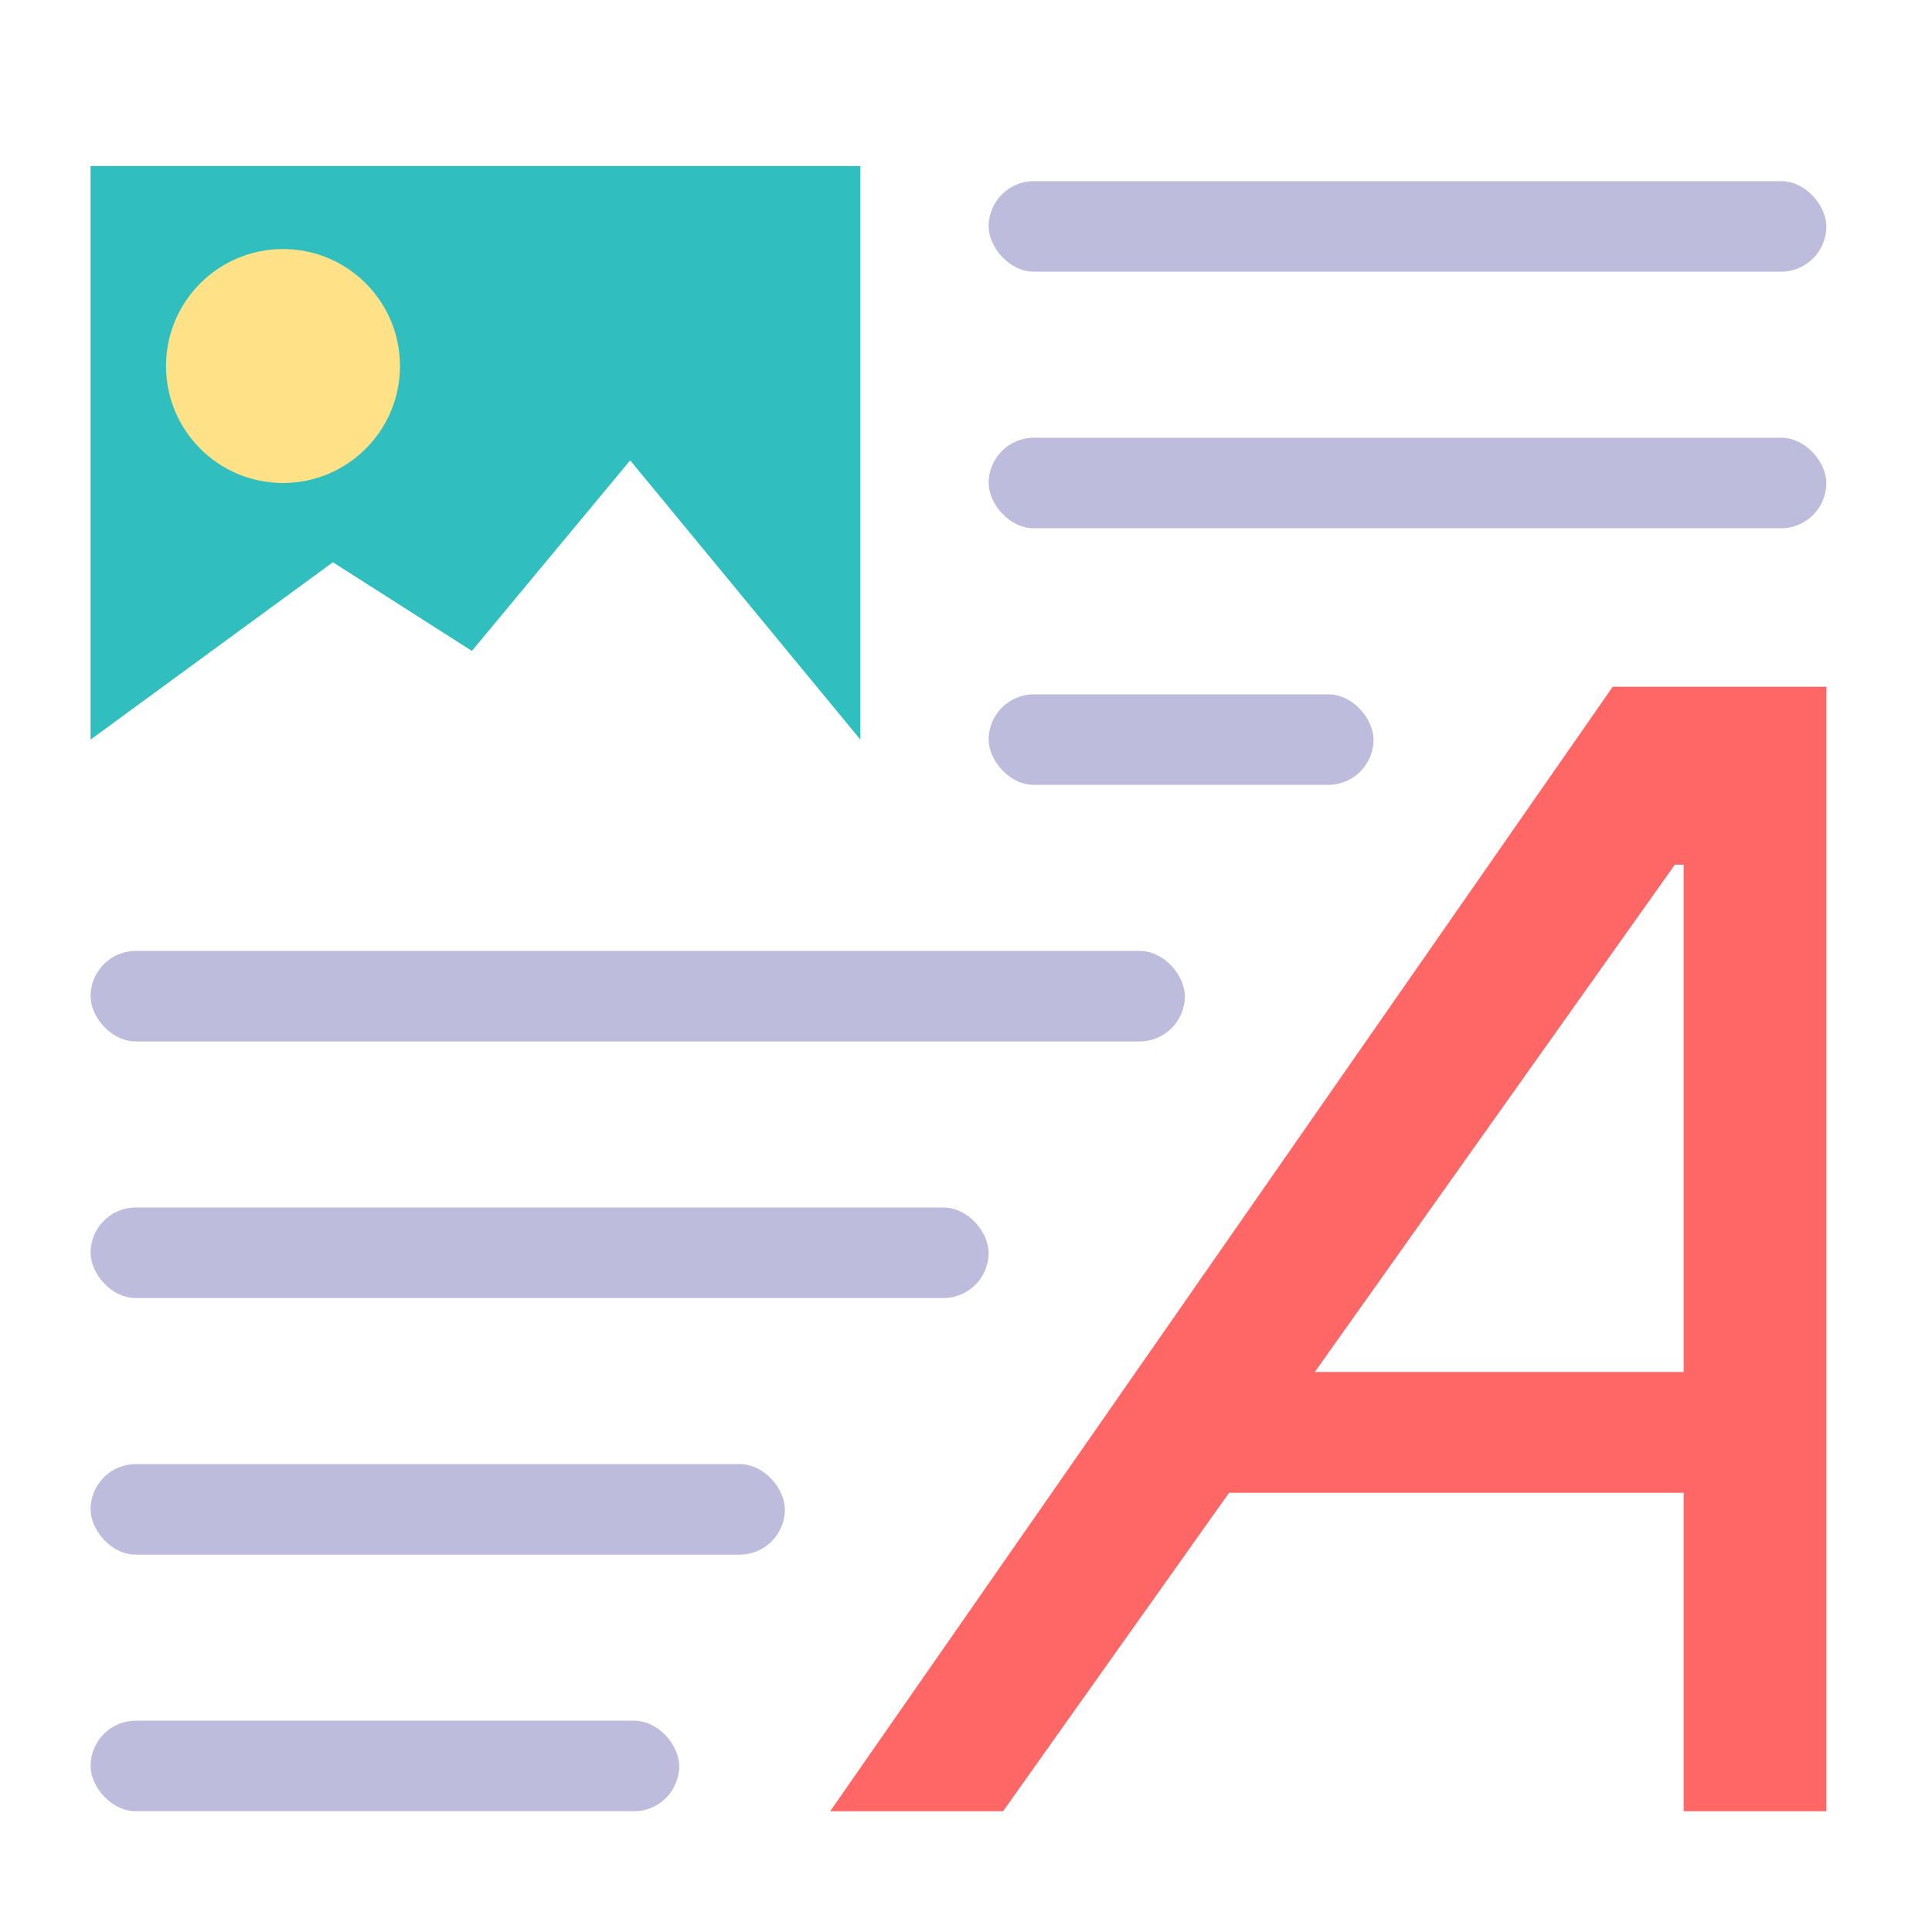
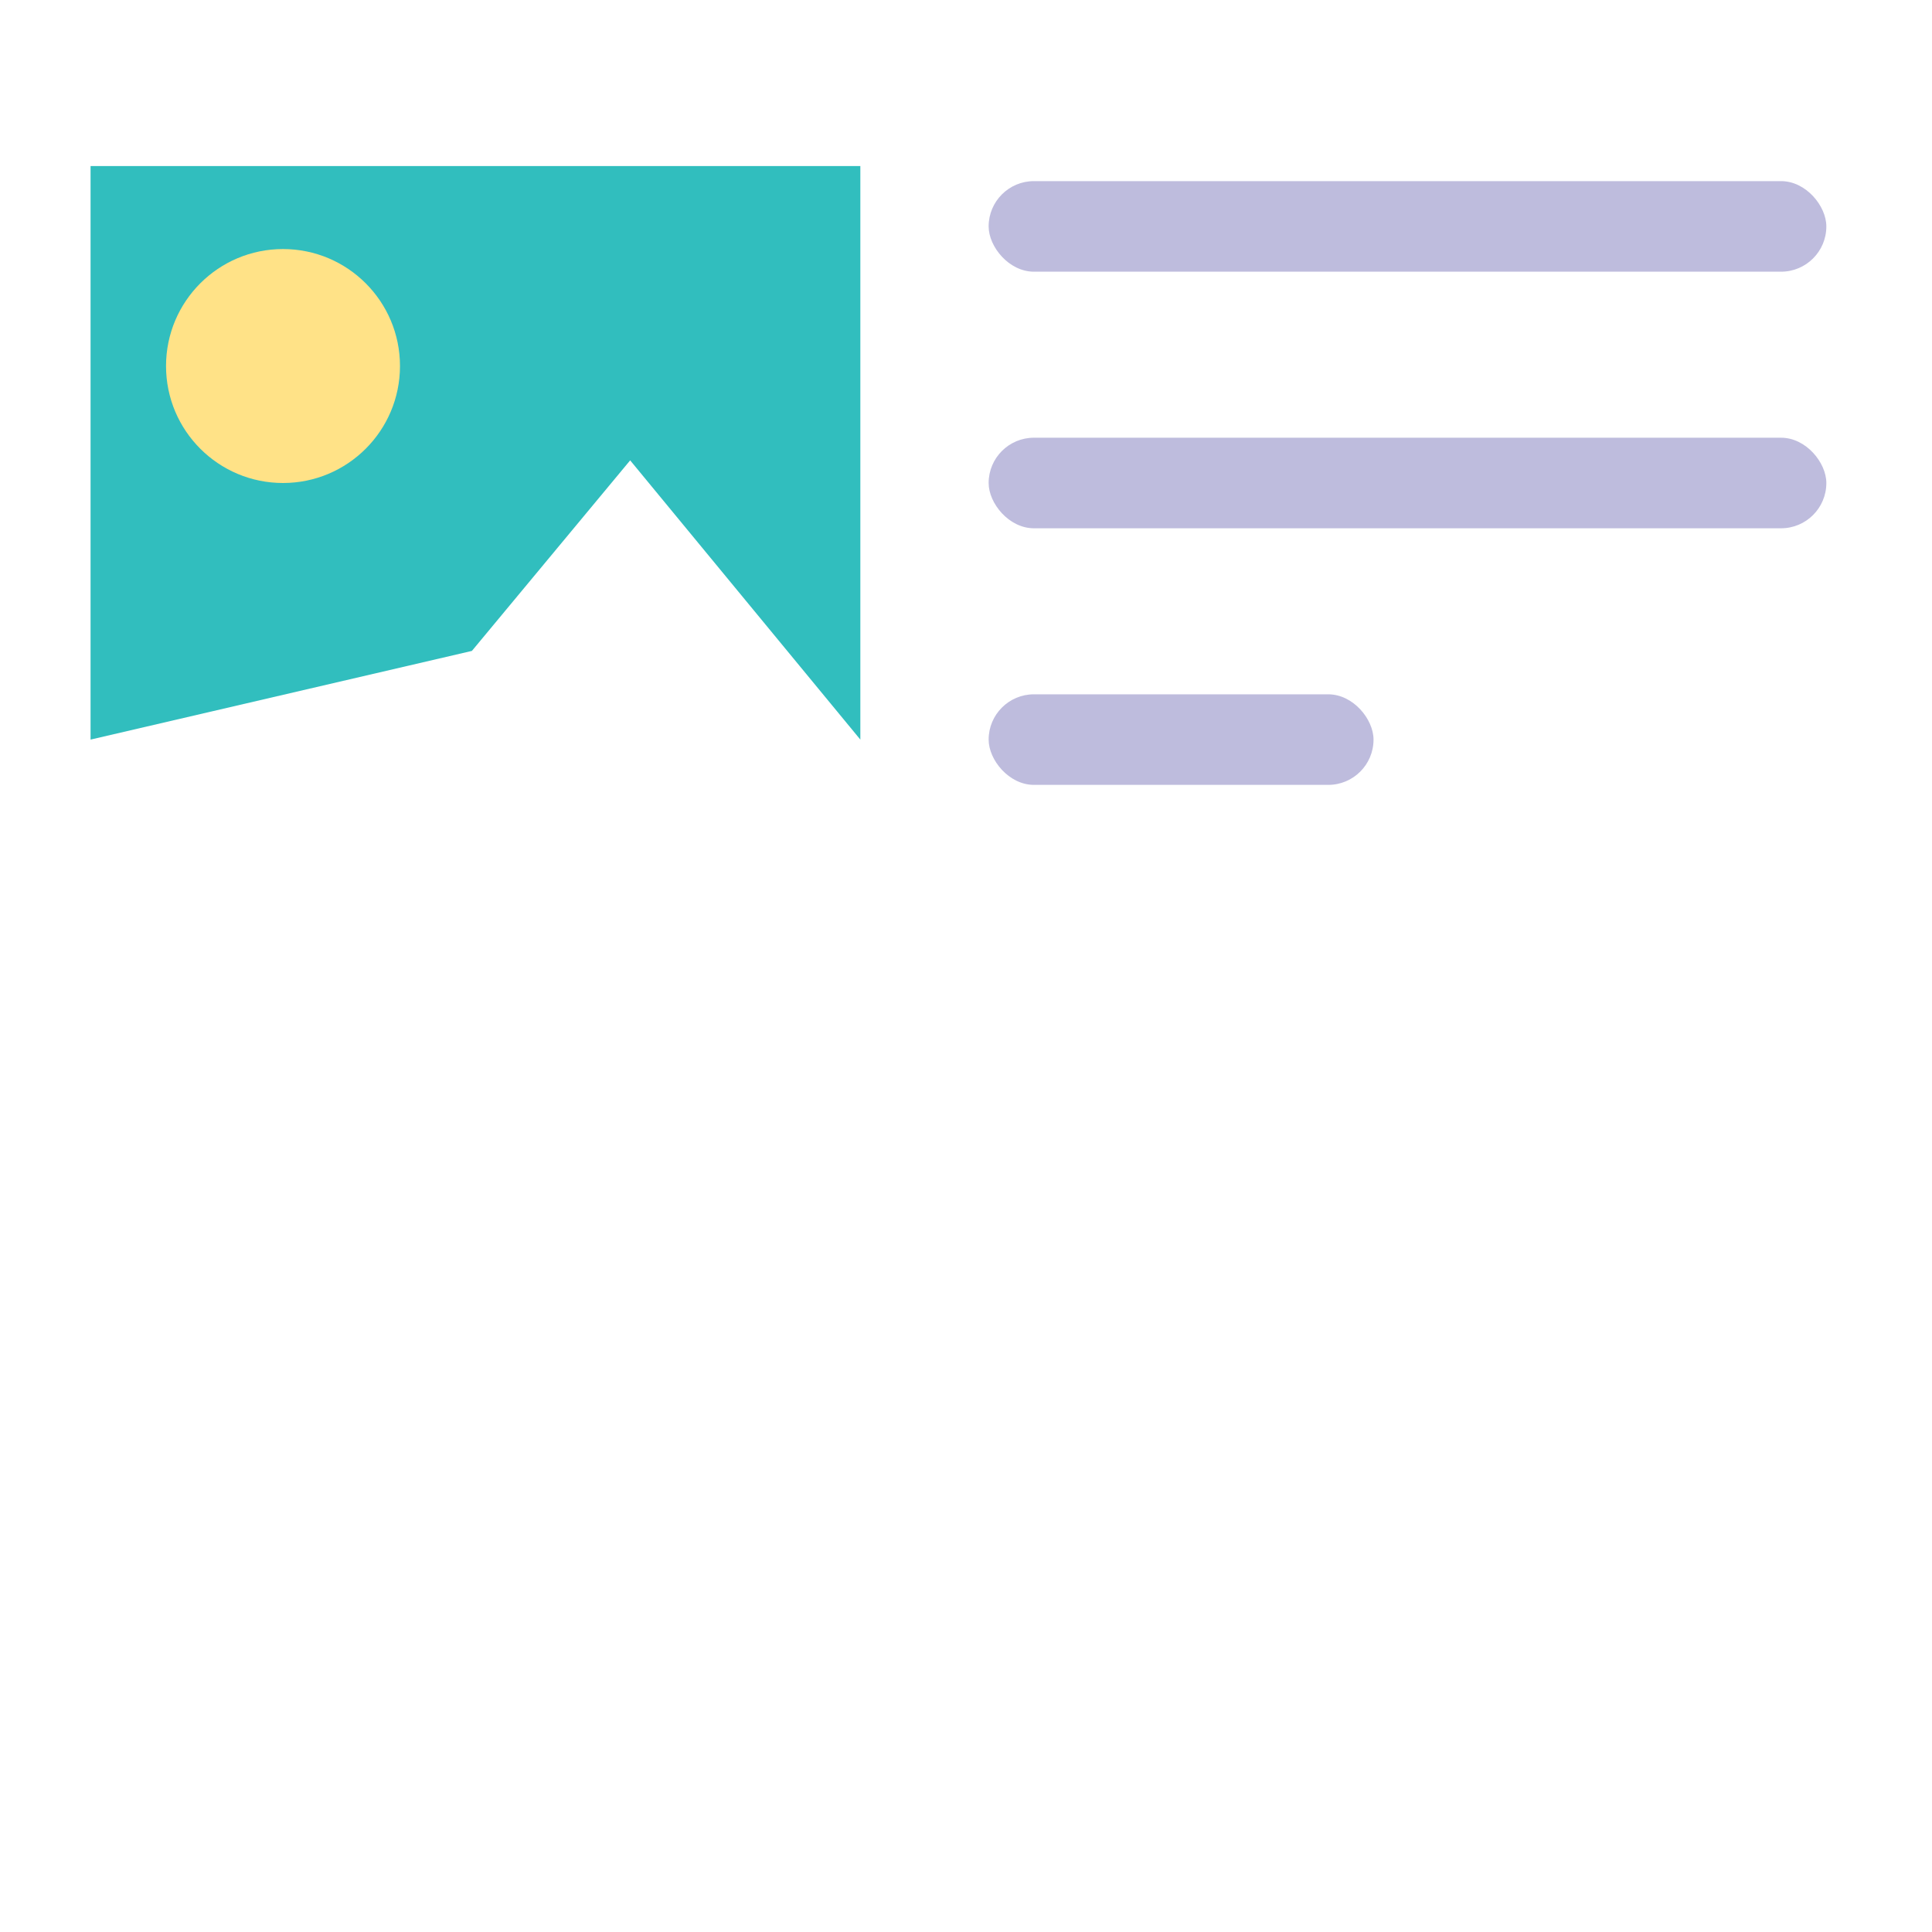
<svg xmlns="http://www.w3.org/2000/svg" width="256" height="256" viewBox="0 0 256 256" fill="none">
-   <path d="M132.909 240H110L213.692 91H242V240H223.091V114.572H221.927L132.909 240ZM169.385 181.797H227.186V197.803H154L169.385 181.797Z" fill="#FF6666" />
-   <path d="M12 22H114V98L83.5 61L62.528 86.25L44.111 74.5L12 98V22Z" fill="#31BEBE" />
+   <path d="M12 22H114V98L83.5 61L62.528 86.25L12 98V22Z" fill="#31BEBE" />
  <circle cx="37.5" cy="48.5" r="15.5" fill="#FFE287" />
  <rect x="131" y="24" width="111" height="12" rx="6" fill="#BEBCDD" />
  <rect x="131" y="58" width="111" height="12" rx="6" fill="#BEBCDD" />
-   <rect x="12" y="126" width="145" height="12" rx="6" fill="#BEBCDD" />
-   <rect x="12" y="160" width="119" height="12" rx="6" fill="#BEBCDD" />
-   <rect x="12" y="194" width="92" height="12" rx="6" fill="#BEBCDD" />
-   <rect x="12" y="228" width="78" height="12" rx="6" fill="#BEBCDD" />
  <rect x="131" y="92" width="51" height="12" rx="6" fill="#BEBCDD" />
</svg>